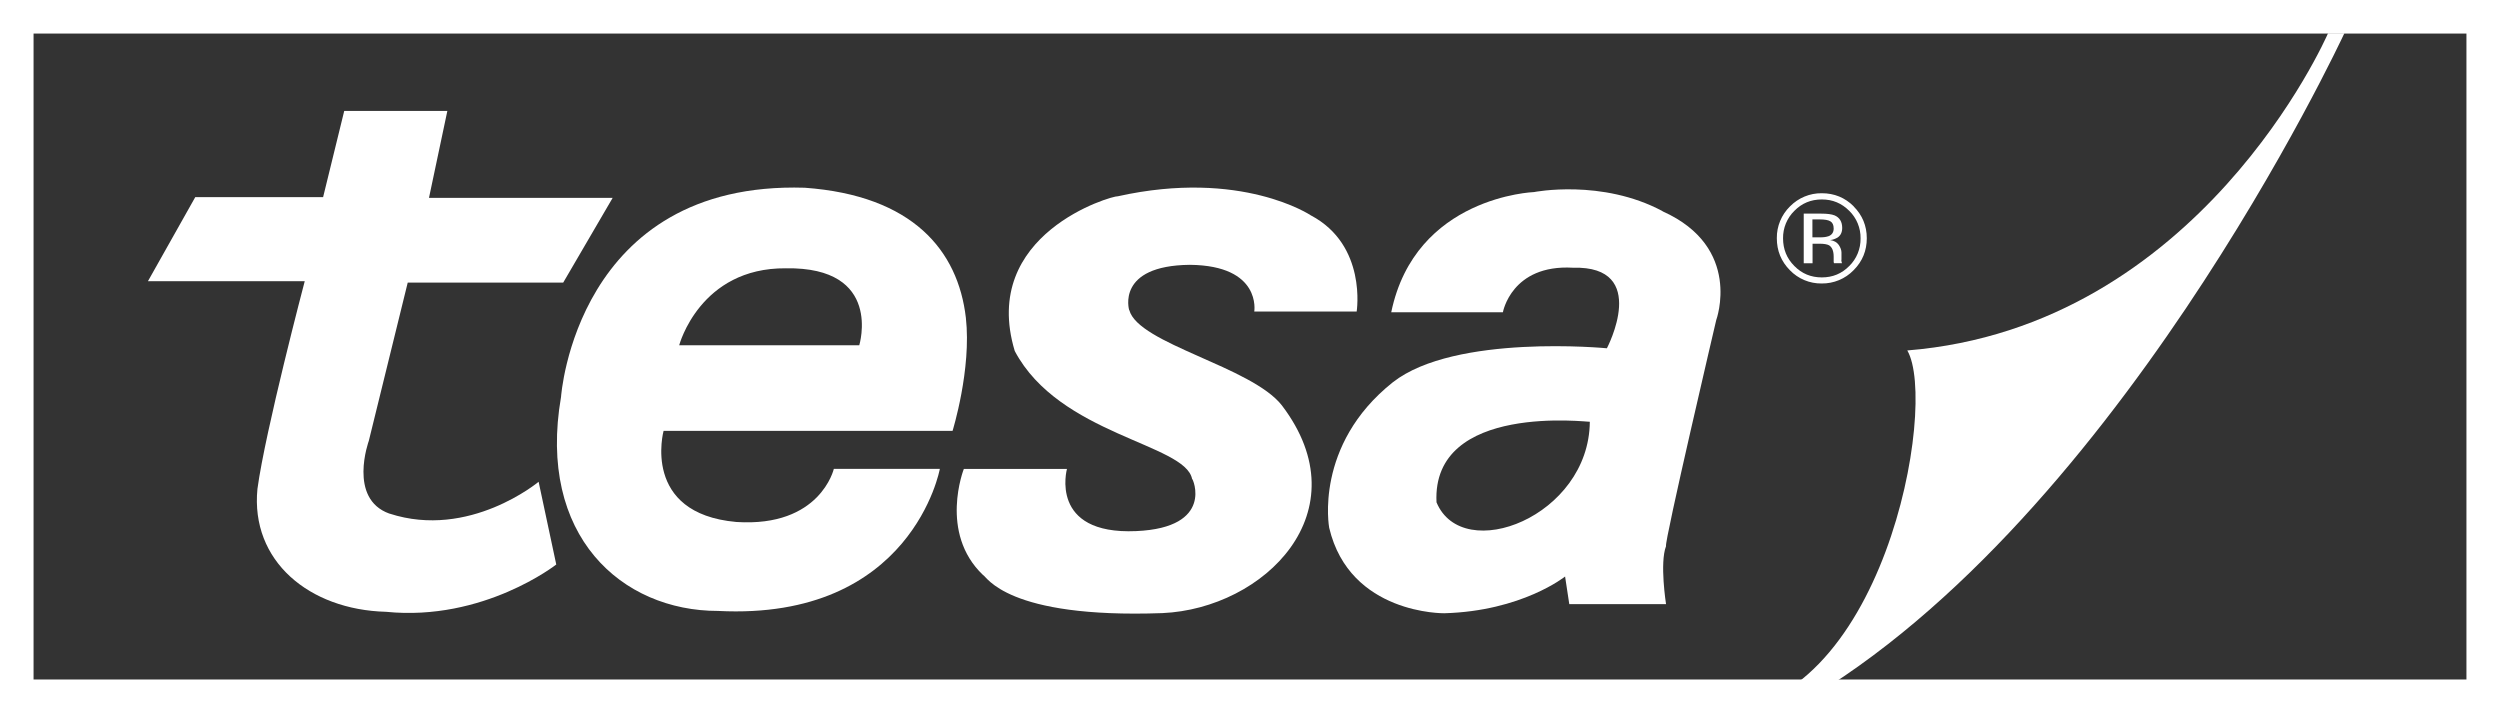
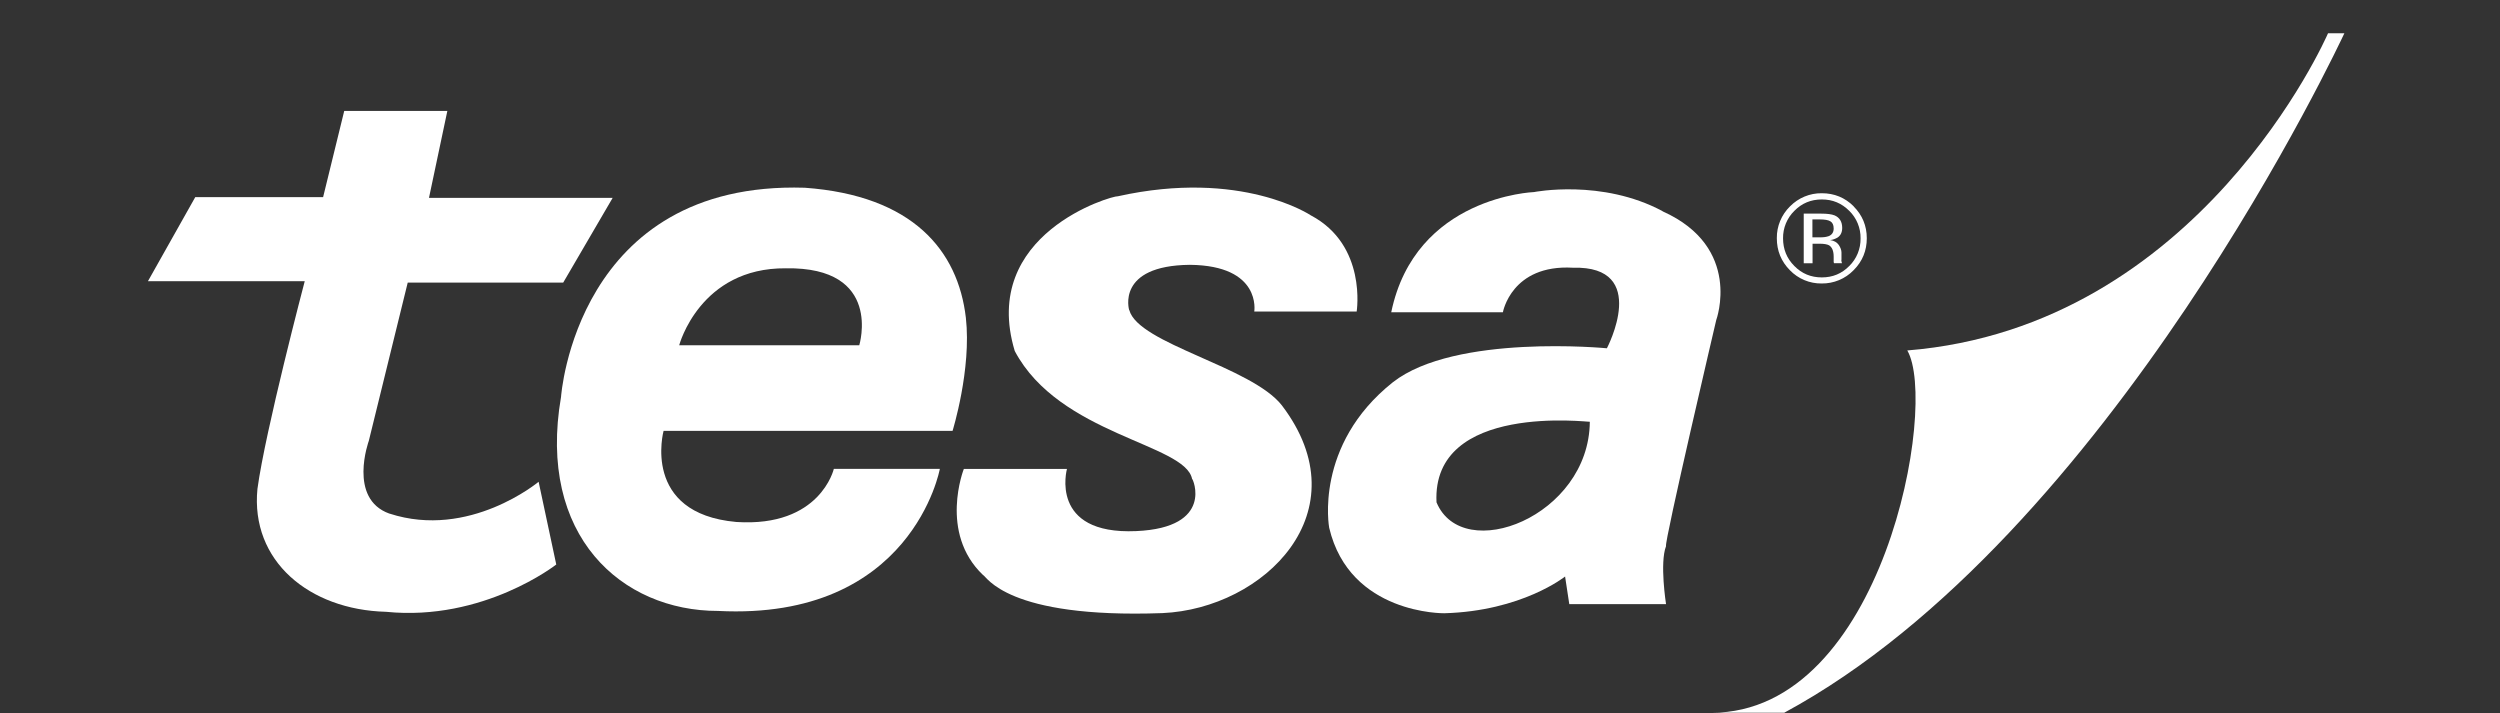
<svg xmlns="http://www.w3.org/2000/svg" id="Layer_1" viewBox="0 0 172.85 49.3">
  <rect x="0" y="0" width="172.85" height="49.3" fill="#333333" stroke="none" />
  <defs>
    <style>      .cls-1 {        fill-rule: evenodd;      }      .cls-1, .cls-2 {        fill: #fff;      }    </style>
  </defs>
  <g>
    <path class="cls-1" d="M131.87,24.23c2.16,3.71-1.66,25.05-13.54,25.05h5.03c22.55-12.18,38.61-46.73,38.73-46.98h-1.13c-.11.26-8.89,20.3-29.09,21.93Z" />
    <path class="cls-1" d="M160.96,2.3s0,0,0,0" />
    <path class="cls-1" d="M162.09,2.3s0,0,0,0" />
  </g>
-   <path class="cls-2" d="M172.85,49.3H0V0h172.85v49.3ZM2.32,46.98h168.21V2.32H2.32v44.66Z" />
  <g>
    <path class="cls-1" d="M26.92,35.51c-2.88-1.03-1.42-5.03-1.42-5.03l2.69-10.94h10.75l3.42-5.86h-12.7s1.27-6.01,1.27-6.01h-7.13s-1.46,5.96-1.46,5.96h-8.84l-3.27,5.81h10.84s-2.73,10.36-3.27,14.36c-.49,4.98,3.57,8.36,8.89,8.5,6.74.68,11.77-3.27,11.77-3.27l-1.22-5.72s-4.79,4-10.31,2.2Z" />
    <path class="cls-1" d="M45.88,29.79h19.98s1.32-4.25.92-7.82c-.54-4.64-3.66-8.45-11.14-8.99-15.83-.49-16.85,14.46-16.85,14.46-1.66,9.62,4.2,14.8,10.85,14.8,13.43.69,15.34-9.82,15.34-9.82h-7.33s-.93,4.05-6.74,3.67c-6.59-.59-5.03-6.3-5.03-6.3h0ZM54.33,18.55c6.74-.11,5.08,5.32,5.08,5.32h-12.45s1.42-5.37,7.38-5.32Z" />
    <path class="cls-1" d="M127.32,17.96c0-.09,0-.18,0-.25v-.25c0-.17-.07-.35-.19-.53-.13-.18-.32-.29-.59-.33.18-.02.34-.08.5-.17.22-.14.33-.37.33-.67,0-.43-.18-.72-.53-.87-.2-.08-.51-.12-.93-.12h0s-1.2,0-1.2,0v3.43h.61v-1.35h.47c.32,0,.54.04.67.11.21.13.32.39.32.79v.38s.02.03.02.04c0,.01,0,.02,0,.03h.56l-.02-.05c-.02-.06-.03-.12-.03-.18ZM126.42,16.33c-.13.05-.32.08-.57.08h-.54v-1.24h.51c.33,0,.58.04.73.13h0c.15.09.23.25.23.5,0,.26-.12.44-.35.53Z" />
    <path class="cls-1" d="M114.95,14.6c-4.2-2.25-8.89-1.32-8.89-1.32,0,0-8.21.29-9.87,8.31h7.72s.59-3.32,4.84-3.08c5.37-.15,2.35,5.57,2.35,5.57h0s-10.5-1.02-14.8,2.35c-5.47,4.35-4.4,10.06-4.4,10.06,1.42,6.01,7.96,5.91,7.96,5.91,5.37-.15,8.35-2.54,8.35-2.54l.29,1.91h6.69s-.45-2.85,0-4.01c-.15-.19,3.47-15.63,3.47-15.63,0,0,1.85-5.03-3.71-7.52ZM99.32,34.73c-.34-6.94,10.65-5.52,10.6-5.57-.05,6.55-8.79,9.92-10.6,5.57Z" />
    <path class="cls-1" d="M128.17,14.27c-.61-.61-1.35-.91-2.21-.91-.83-.01-1.62.32-2.2.91-.59.58-.92,1.37-.91,2.2,0,.87.3,1.6.9,2.21.58.6,1.37.93,2.2.92.83.01,1.63-.32,2.21-.92.61-.61.91-1.35.91-2.21s-.31-1.6-.91-2.2ZM127.86,18.39c-.52.53-1.15.79-1.9.79s-1.38-.26-1.9-.79c-.52-.52-.78-1.16-.78-1.91-.01-.71.27-1.4.78-1.9.52-.53,1.15-.79,1.9-.79s1.37.26,1.9.79c.51.5.79,1.19.78,1.9.01.72-.27,1.41-.78,1.91Z" />
    <path class="cls-1" d="M78.07,21.44s-.93-3.08,4.2-3.13c4.98.05,4.45,3.23,4.45,3.23h7.08s.73-4.59-3.17-6.65c0,0-4.79-3.22-13.34-1.32-.39-.05-9.57,2.59-7.13,10.7,3.08,5.81,11.77,6.4,12.26,8.84.05-.05,1.56,3.37-3.86,3.61-6.06.27-4.79-4.3-4.79-4.3h-7.13s-1.74,4.41,1.32,7.33c.26.09,1.61,3.03,12.41,2.64,7.03-.31,13.85-7.01,8.26-14.36-2.1-2.69-9.92-4.25-10.55-6.59Z" />
  </g>
</svg>